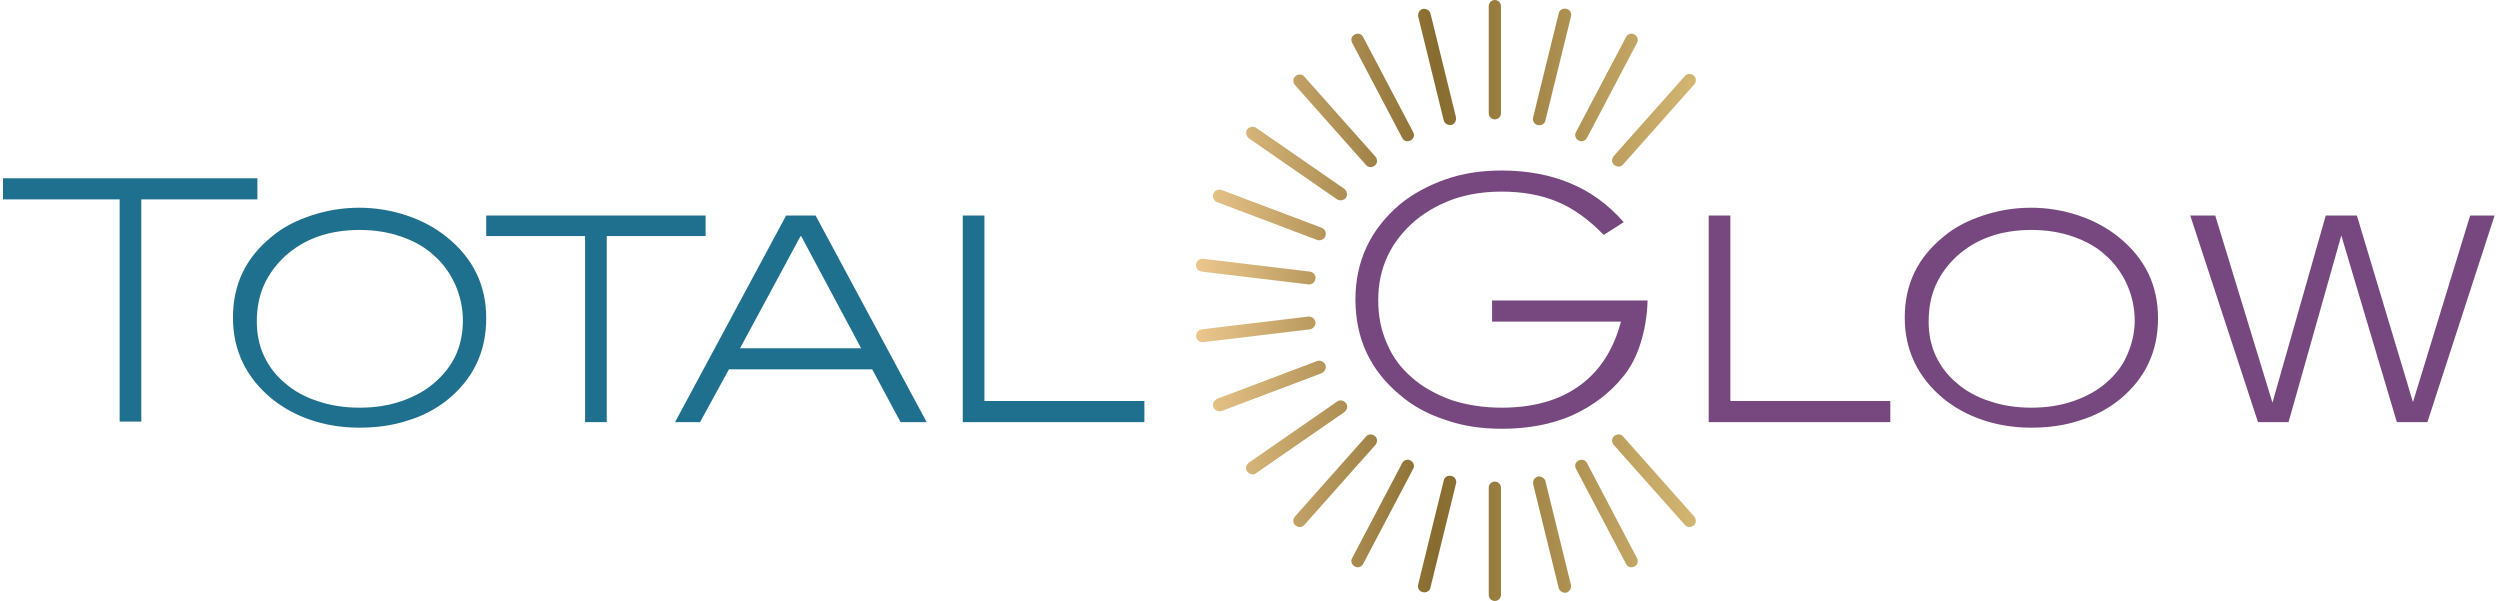
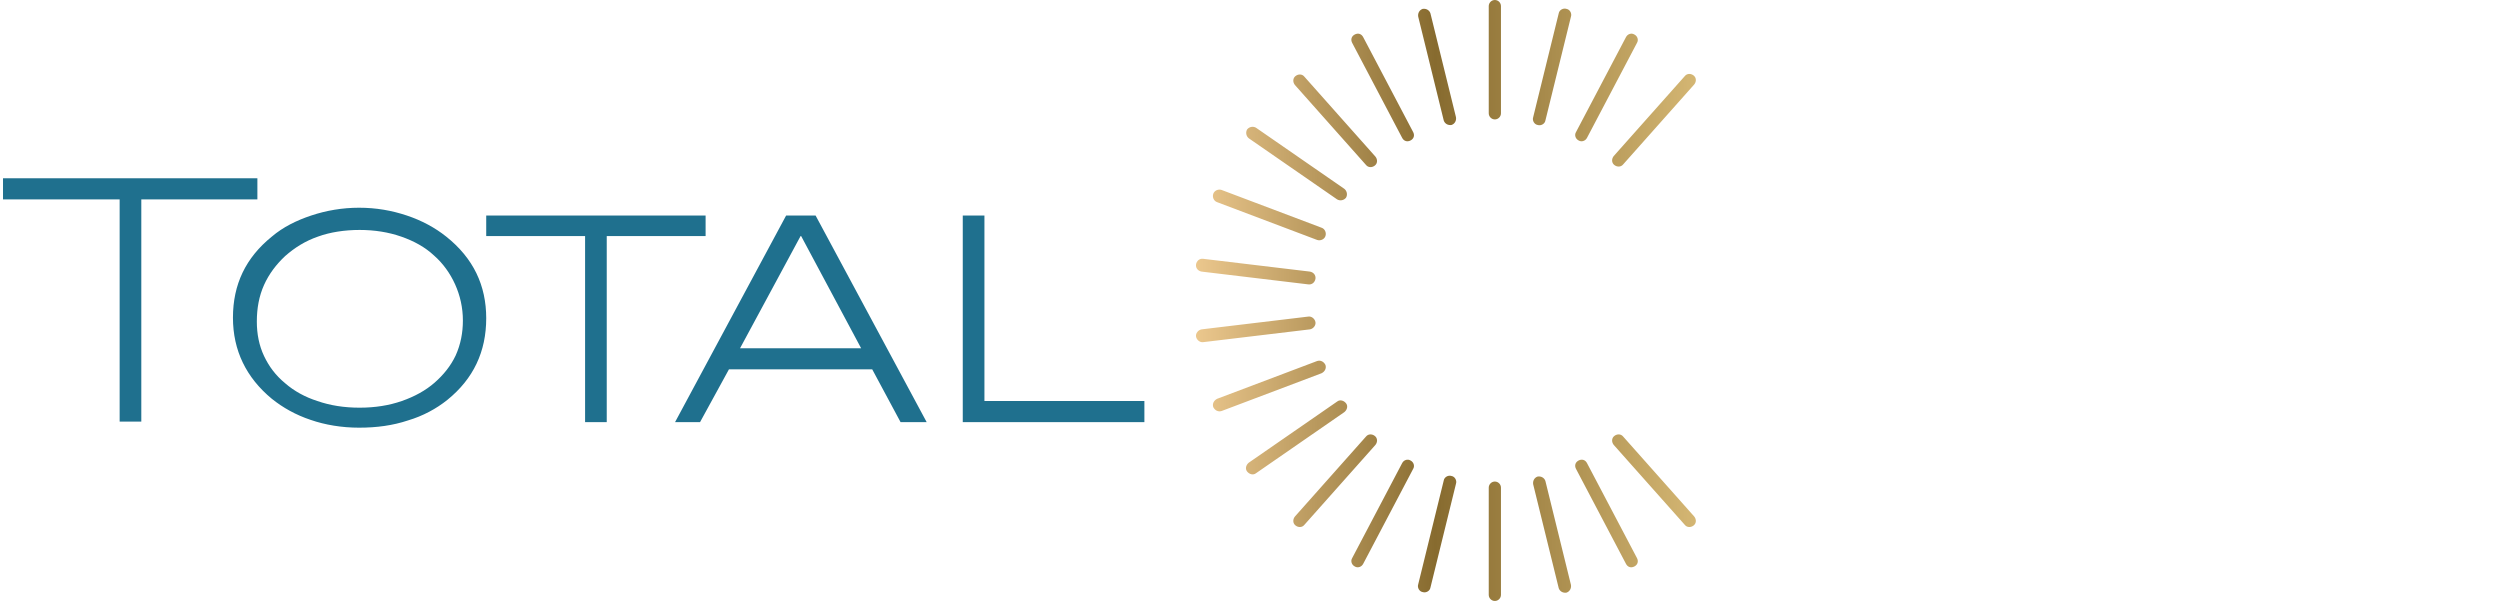
<svg xmlns="http://www.w3.org/2000/svg" width="416" height="100" viewBox="0 0 416 100" fill="none">
  <g clip-path="url(#clip0_4607_377)">
    <path fill-rule="evenodd" clip-rule="evenodd" d="M80.907 52.958C80.907 58.504 78.781 63.032 74.437 66.544C72.589 68.023 70.371 69.224 67.875 69.964C65.38 70.796 62.7 71.165 59.742 71.165C56.877 71.165 54.104 70.703 51.702 69.871C49.206 69.04 47.08 67.838 45.232 66.359C40.981 62.847 38.763 58.319 38.763 52.866C38.763 47.321 40.888 42.884 45.232 39.372C47.08 37.801 49.298 36.692 51.794 35.86C54.289 35.028 56.969 34.566 59.742 34.566C62.607 34.566 65.195 35.028 67.69 35.86C70.186 36.692 72.404 37.894 74.252 39.372C78.781 42.977 80.907 47.505 80.907 52.958ZM77.025 53.328C77.025 51.202 76.563 49.169 75.731 47.321C74.899 45.472 73.698 43.809 72.219 42.515C70.74 41.128 68.892 40.112 66.766 39.372C64.641 38.633 62.33 38.263 59.835 38.263C57.339 38.263 54.936 38.633 52.903 39.372C50.777 40.112 49.021 41.221 47.45 42.607C45.971 43.993 44.77 45.565 43.938 47.413C43.106 49.261 42.737 51.295 42.737 53.513C42.737 55.546 43.106 57.487 43.938 59.243C44.77 60.999 45.879 62.478 47.45 63.772C48.929 65.065 50.777 66.082 52.81 66.729C54.936 67.468 57.247 67.838 59.835 67.838C62.422 67.838 64.733 67.468 66.859 66.729C68.984 65.99 70.833 64.973 72.311 63.679C73.79 62.385 74.992 60.906 75.823 59.15C76.655 57.302 77.025 55.361 77.025 53.328ZM100.962 39.28V70.241H97.358V39.28H80.907V35.86H117.413V39.28H100.962ZM149.853 70.241L145.14 61.461H121.295L116.489 70.241H112.33L130.814 35.86H135.713L154.197 70.241H149.853ZM133.31 39.28H133.217L123.143 57.949H143.291L133.31 39.28ZM160.204 70.241V35.86H163.809V66.729H190.426V70.241H160.204ZM23.513 33.18V70.149H19.909V33.18H0.5V29.668H42.829V33.18H23.513V33.18Z" fill="#1F708E" />
    <path d="M199.946 45.194C199.391 45.102 198.929 44.64 199.021 43.993C199.114 43.438 199.576 42.976 200.223 43.068L217.968 45.194C218.522 45.286 218.984 45.749 218.892 46.396C218.799 46.95 218.337 47.412 217.69 47.32L199.946 45.194ZM222.496 66.821C222.958 66.451 223.605 66.636 223.975 67.098C224.345 67.56 224.16 68.207 223.698 68.577L209.003 78.743C208.541 79.113 207.894 78.928 207.524 78.466C207.154 78.004 207.339 77.357 207.801 76.987L222.496 66.821ZM238.023 97.782C237.931 98.336 237.284 98.706 236.729 98.521C236.175 98.429 235.805 97.782 235.99 97.227L240.241 79.945C240.334 79.39 240.981 79.02 241.535 79.205C242.09 79.298 242.459 79.945 242.275 80.499L238.023 97.782ZM272.404 92.883C272.681 93.438 272.496 93.993 271.942 94.27C271.387 94.547 270.833 94.362 270.556 93.808L262.238 78.004C261.96 77.449 262.145 76.895 262.7 76.617C263.254 76.34 263.809 76.525 264.086 77.079L272.404 92.883ZM264.086 22.921C263.809 23.475 263.162 23.66 262.7 23.383C262.145 23.105 261.96 22.458 262.238 21.996L270.556 6.192C270.833 5.638 271.48 5.453 271.942 5.73C272.496 6.007 272.681 6.654 272.404 7.116L264.086 22.921ZM242.275 19.501C242.367 20.055 242.09 20.61 241.535 20.795C240.981 20.887 240.426 20.61 240.241 20.055L235.99 2.773C235.897 2.218 236.175 1.664 236.729 1.479C237.284 1.386 237.838 1.664 238.023 2.218L242.275 19.501ZM223.698 31.423C224.16 31.793 224.252 32.44 223.975 32.902C223.605 33.364 222.958 33.457 222.496 33.179L207.801 23.013C207.339 22.643 207.247 21.996 207.524 21.534C207.894 21.072 208.541 20.98 209.003 21.257L223.698 31.423ZM200.223 56.932C199.668 57.024 199.114 56.562 199.021 56.007C198.929 55.453 199.391 54.898 199.946 54.806L217.69 52.68C218.245 52.588 218.799 53.05 218.892 53.604C218.984 54.159 218.522 54.714 217.968 54.806L200.223 56.932ZM217.043 87.338C216.674 87.8 216.027 87.8 215.565 87.431C215.103 87.061 215.103 86.414 215.472 85.952L227.302 72.643C227.672 72.181 228.319 72.181 228.781 72.551C229.243 72.921 229.243 73.567 228.873 74.03L217.043 87.338ZM249.761 98.983C249.761 99.538 249.299 100 248.744 100C248.19 100 247.727 99.538 247.727 98.983V81.146C247.727 80.591 248.19 80.129 248.744 80.129C249.299 80.129 249.761 80.591 249.761 81.146V98.983ZM268.522 74.03C268.153 73.567 268.153 72.921 268.615 72.551C269.077 72.181 269.724 72.181 270.093 72.643L281.923 85.952C282.293 86.414 282.293 87.061 281.831 87.431C281.369 87.8 280.722 87.8 280.352 87.338L268.522 74.03ZM257.154 20.055C257.062 20.61 256.415 20.98 255.86 20.795C255.306 20.702 254.936 20.055 255.121 19.501L259.373 2.218C259.465 1.664 260.112 1.294 260.666 1.479C261.221 1.571 261.591 2.218 261.406 2.773L257.154 20.055ZM235.158 21.996C235.435 22.551 235.25 23.105 234.696 23.383C234.141 23.66 233.587 23.475 233.31 22.921L224.992 7.116C224.714 6.562 224.899 6.007 225.454 5.73C226.008 5.453 226.563 5.638 226.84 6.192L235.158 21.996ZM202.533 33.641C201.979 33.457 201.702 32.81 201.886 32.255C202.071 31.701 202.718 31.423 203.273 31.608L219.909 37.893C220.463 38.078 220.74 38.725 220.555 39.279C220.371 39.834 219.724 40.111 219.169 39.926L202.533 33.641ZM203.273 68.392C202.718 68.577 202.164 68.299 201.886 67.745C201.702 67.19 201.979 66.636 202.533 66.359L219.169 60.074C219.724 59.889 220.278 60.166 220.555 60.721C220.74 61.275 220.463 61.83 219.909 62.107L203.273 68.392ZM226.84 93.808C226.563 94.362 225.916 94.547 225.454 94.27C224.899 93.993 224.714 93.346 224.992 92.883L233.31 77.079C233.587 76.525 234.234 76.34 234.696 76.617C235.25 76.895 235.435 77.542 235.158 78.004L226.84 93.808ZM261.406 97.32C261.498 97.874 261.221 98.429 260.666 98.614C260.112 98.706 259.557 98.429 259.373 97.874L255.121 80.591C255.029 80.037 255.306 79.482 255.86 79.298C256.415 79.205 256.97 79.482 257.154 80.037L261.406 97.32ZM280.352 12.662C280.722 12.2 281.369 12.2 281.831 12.569C282.293 12.939 282.293 13.586 281.923 14.048L270.093 27.357C269.724 27.819 269.077 27.819 268.615 27.449C268.153 27.079 268.153 26.433 268.522 25.97L280.352 12.662ZM249.761 18.854C249.761 19.409 249.299 19.871 248.744 19.871C248.19 19.871 247.727 19.409 247.727 18.854V1.017C247.727 0.462 248.19 0 248.744 0C249.299 0 249.761 0.462 249.761 1.017V18.854ZM228.873 26.063C229.243 26.525 229.243 27.172 228.781 27.542C228.319 27.911 227.672 27.911 227.302 27.449L215.472 14.14C215.103 13.678 215.103 13.031 215.565 12.662C216.027 12.292 216.674 12.292 217.043 12.754L228.873 26.063Z" fill="url(#paint0_linear_4607_377)" />
-     <path fill-rule="evenodd" clip-rule="evenodd" d="M359.095 52.957C359.095 58.502 356.97 63.031 352.626 66.543C350.777 68.022 348.559 69.223 346.064 69.963C343.568 70.794 340.888 71.164 337.931 71.164C335.066 71.164 332.293 70.702 329.89 69.87C327.395 69.038 325.269 67.837 323.421 66.358C319.169 62.846 316.951 58.318 316.951 52.865C316.951 47.319 319.077 42.883 323.421 39.371C325.269 37.8 327.487 36.691 329.983 35.859C332.478 35.027 335.158 34.565 337.931 34.565C340.796 34.565 343.384 35.027 345.879 35.859C348.374 36.691 350.592 37.892 352.441 39.371C356.97 42.976 359.095 47.504 359.095 52.957ZM355.214 53.327C355.214 51.201 354.751 49.168 353.92 47.319C353.088 45.471 351.886 43.807 350.408 42.514C348.929 41.127 347.08 40.111 344.955 39.371C342.829 38.632 340.519 38.262 338.023 38.262C335.528 38.262 333.125 38.632 331.092 39.371C328.966 40.111 327.21 41.22 325.639 42.606C324.16 43.992 322.958 45.563 322.127 47.412C321.295 49.26 320.925 51.294 320.925 53.512C320.925 55.545 321.295 57.486 322.127 59.242C322.958 60.998 324.068 62.477 325.639 63.77C327.117 65.064 328.966 66.081 330.999 66.728C333.125 67.467 335.435 67.837 338.023 67.837C340.611 67.837 342.921 67.467 345.047 66.728C347.173 65.989 349.021 64.972 350.5 63.678C351.979 62.384 353.18 60.905 353.92 59.149C354.751 57.301 355.214 55.36 355.214 53.327ZM403.92 70.24H398.836L389.594 39.186L380.814 70.24H375.731L364.456 35.859H368.615L378.134 67.005L387.007 35.859H392.182L401.517 66.913L411.036 35.859H415.103L403.92 70.24ZM272.958 57.209C272.312 59.242 271.387 61.09 270.093 62.661C267.875 65.434 265.01 67.56 261.591 69.131C258.171 70.61 254.289 71.349 249.946 71.349C246.526 71.349 243.384 70.887 240.519 69.87C237.653 68.946 235.066 67.56 232.94 65.711C228.042 61.645 225.546 56.377 225.546 49.815C225.546 43.438 228.042 38.17 232.94 34.011C235.066 32.255 237.653 30.868 240.519 29.852C243.384 28.835 246.526 28.373 249.853 28.373C254.197 28.373 257.986 29.112 261.313 30.499C264.641 31.885 267.598 34.011 270.186 36.968L266.859 39.094C264.363 36.506 261.775 34.658 259.095 33.549C256.415 32.44 253.365 31.885 249.853 31.885C247.08 31.885 244.493 32.255 241.997 33.087C239.594 33.918 237.469 35.12 235.62 36.599C231.461 40.111 229.336 44.547 229.336 49.907C229.336 52.587 229.798 54.99 230.814 57.209C231.738 59.427 233.125 61.275 234.973 62.846C236.729 64.417 238.947 65.619 241.443 66.543C243.938 67.375 246.803 67.837 249.853 67.837C255.121 67.837 259.465 66.635 262.885 64.14C266.212 61.737 268.522 58.133 269.724 53.512H248.282V50H274.16C274.068 52.865 273.605 55.175 272.958 57.209ZM284.326 70.24V35.859H287.931V66.728H314.548V70.24H284.326Z" fill="#76487F" />
  </g>
  <defs>
    <linearGradient id="paint0_linear_4607_377" x1="199.033" y1="50.01" x2="282.198" y2="50.01" gradientUnits="userSpaceOnUse">
      <stop offset="0.001" stop-color="#EBC78D" />
      <stop offset="0.479" stop-color="#876B2F" />
      <stop offset="1" stop-color="#D4B673" />
    </linearGradient>
    <clipPath id="clip0_4607_377">
      <rect width="415" height="100" fill="white" transform="translate(0.5)" />
    </clipPath>
  </defs>
</svg>